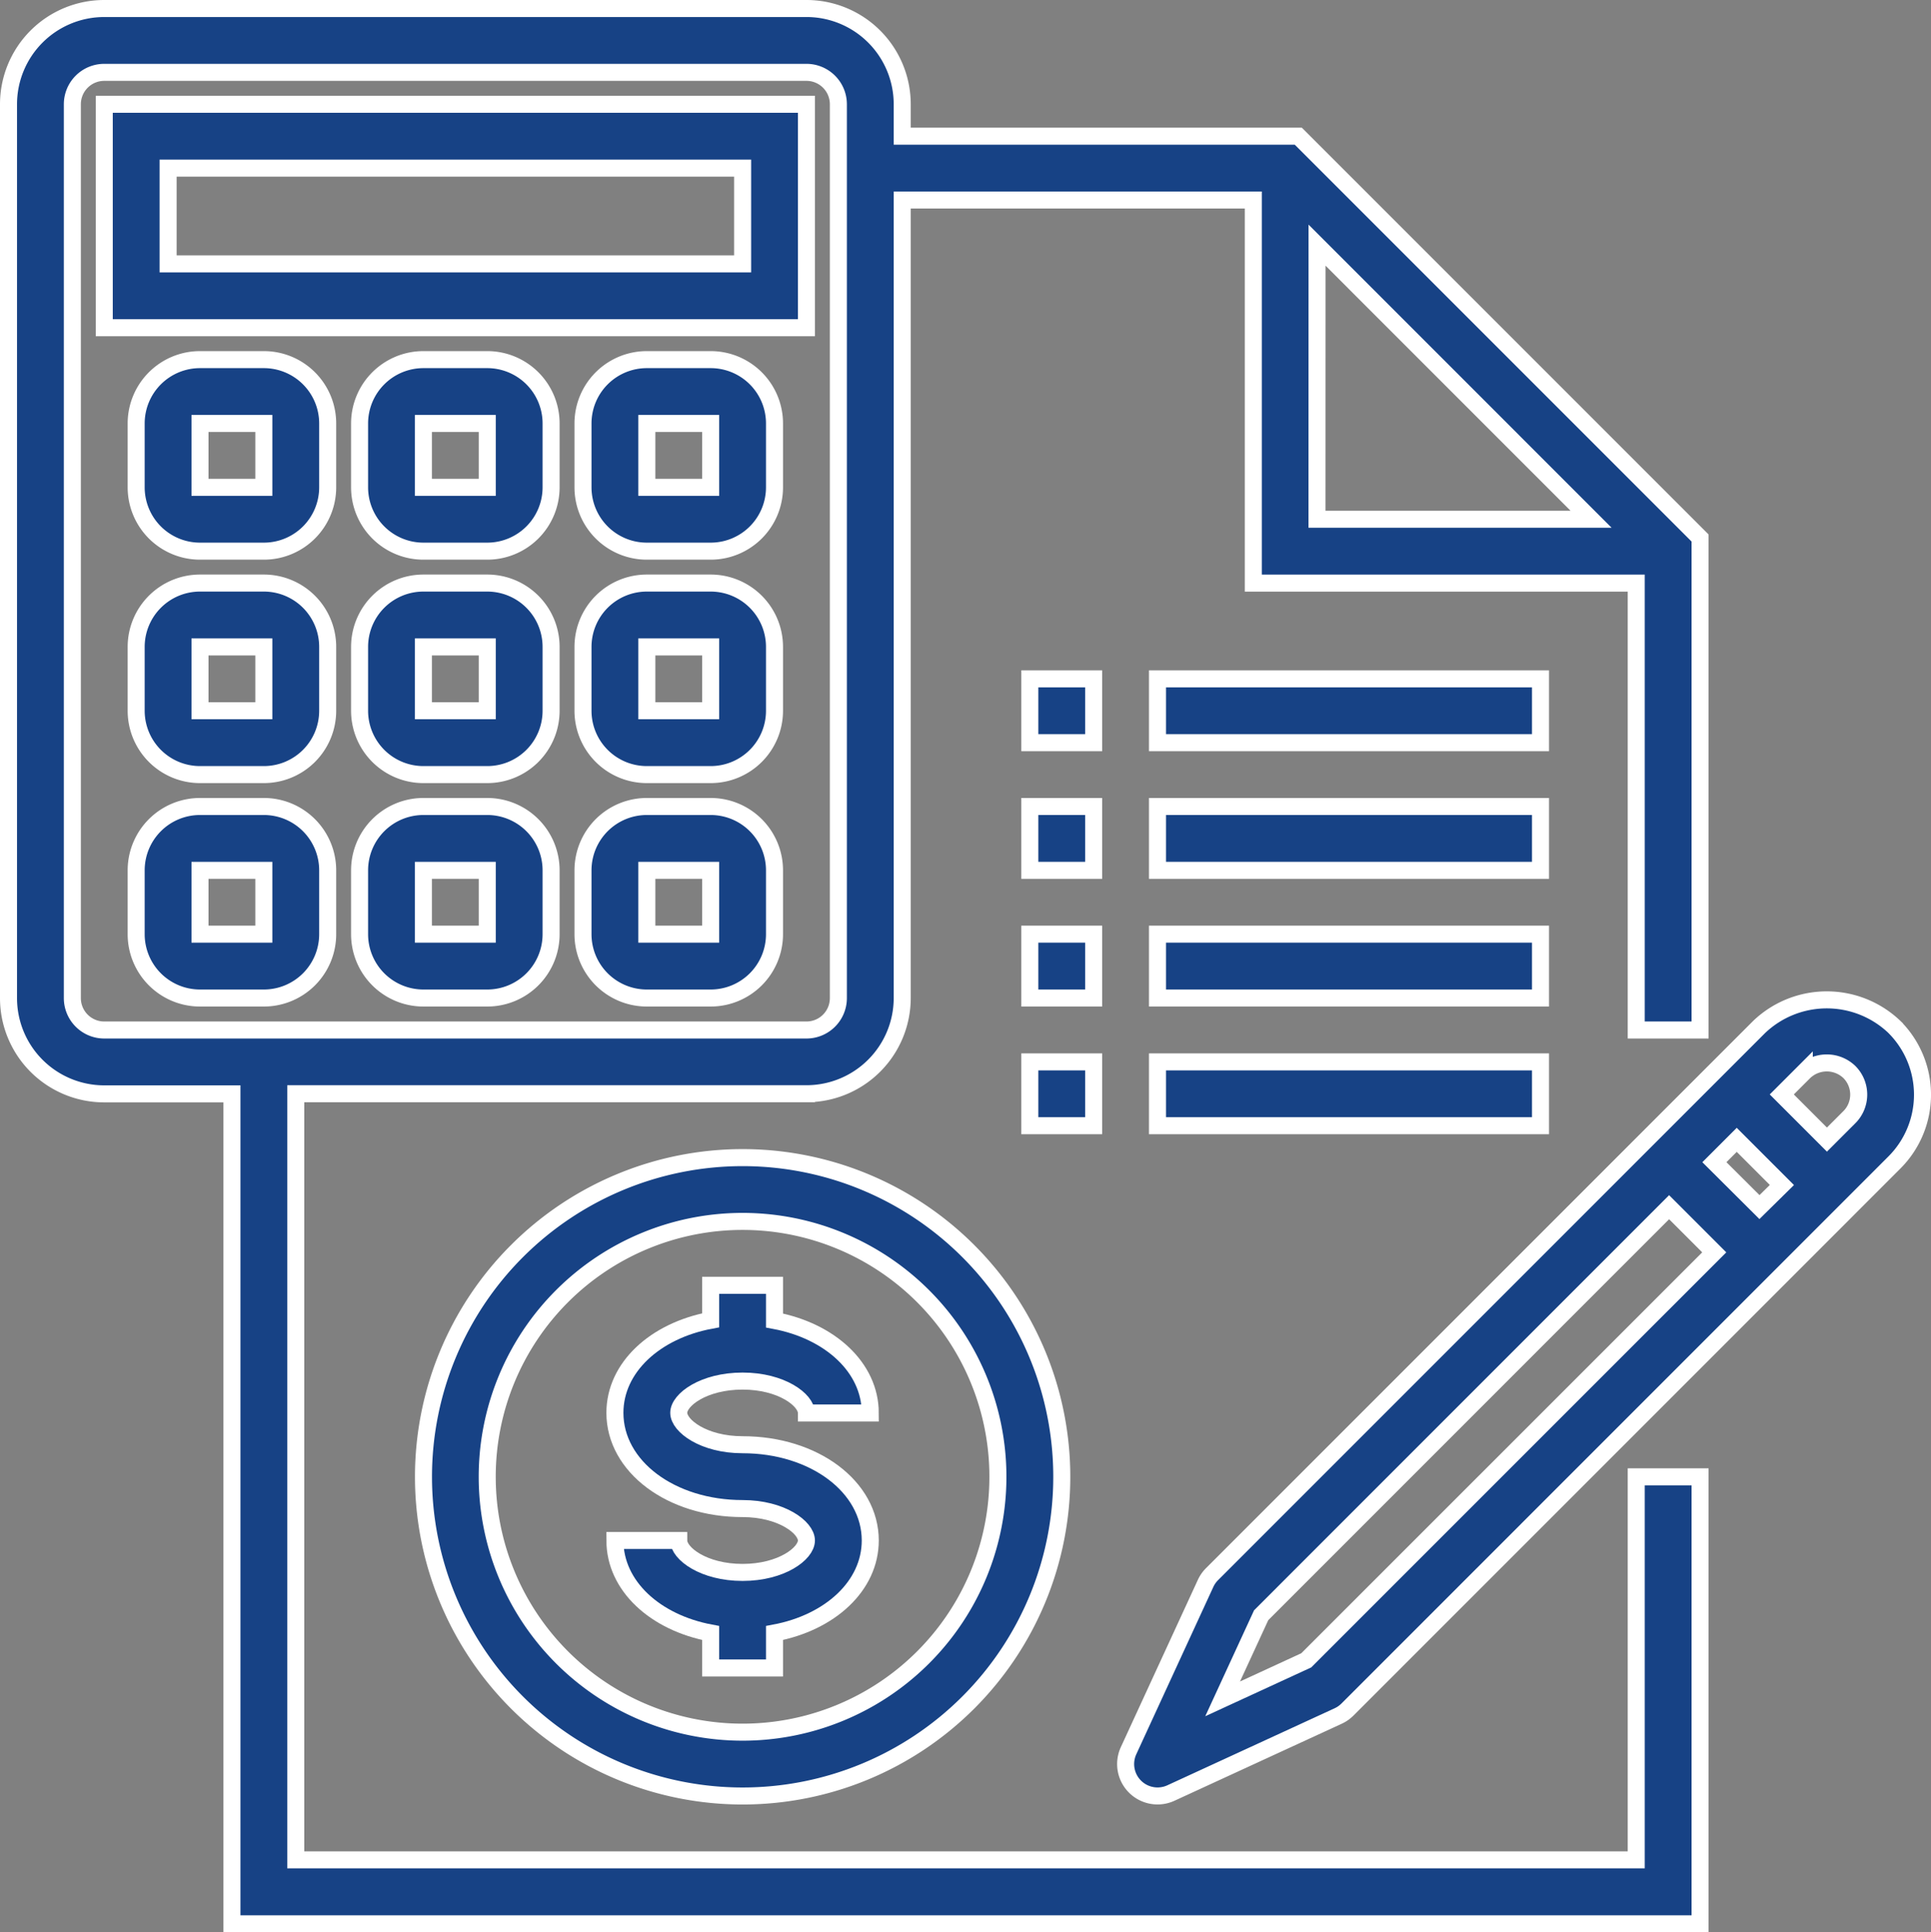
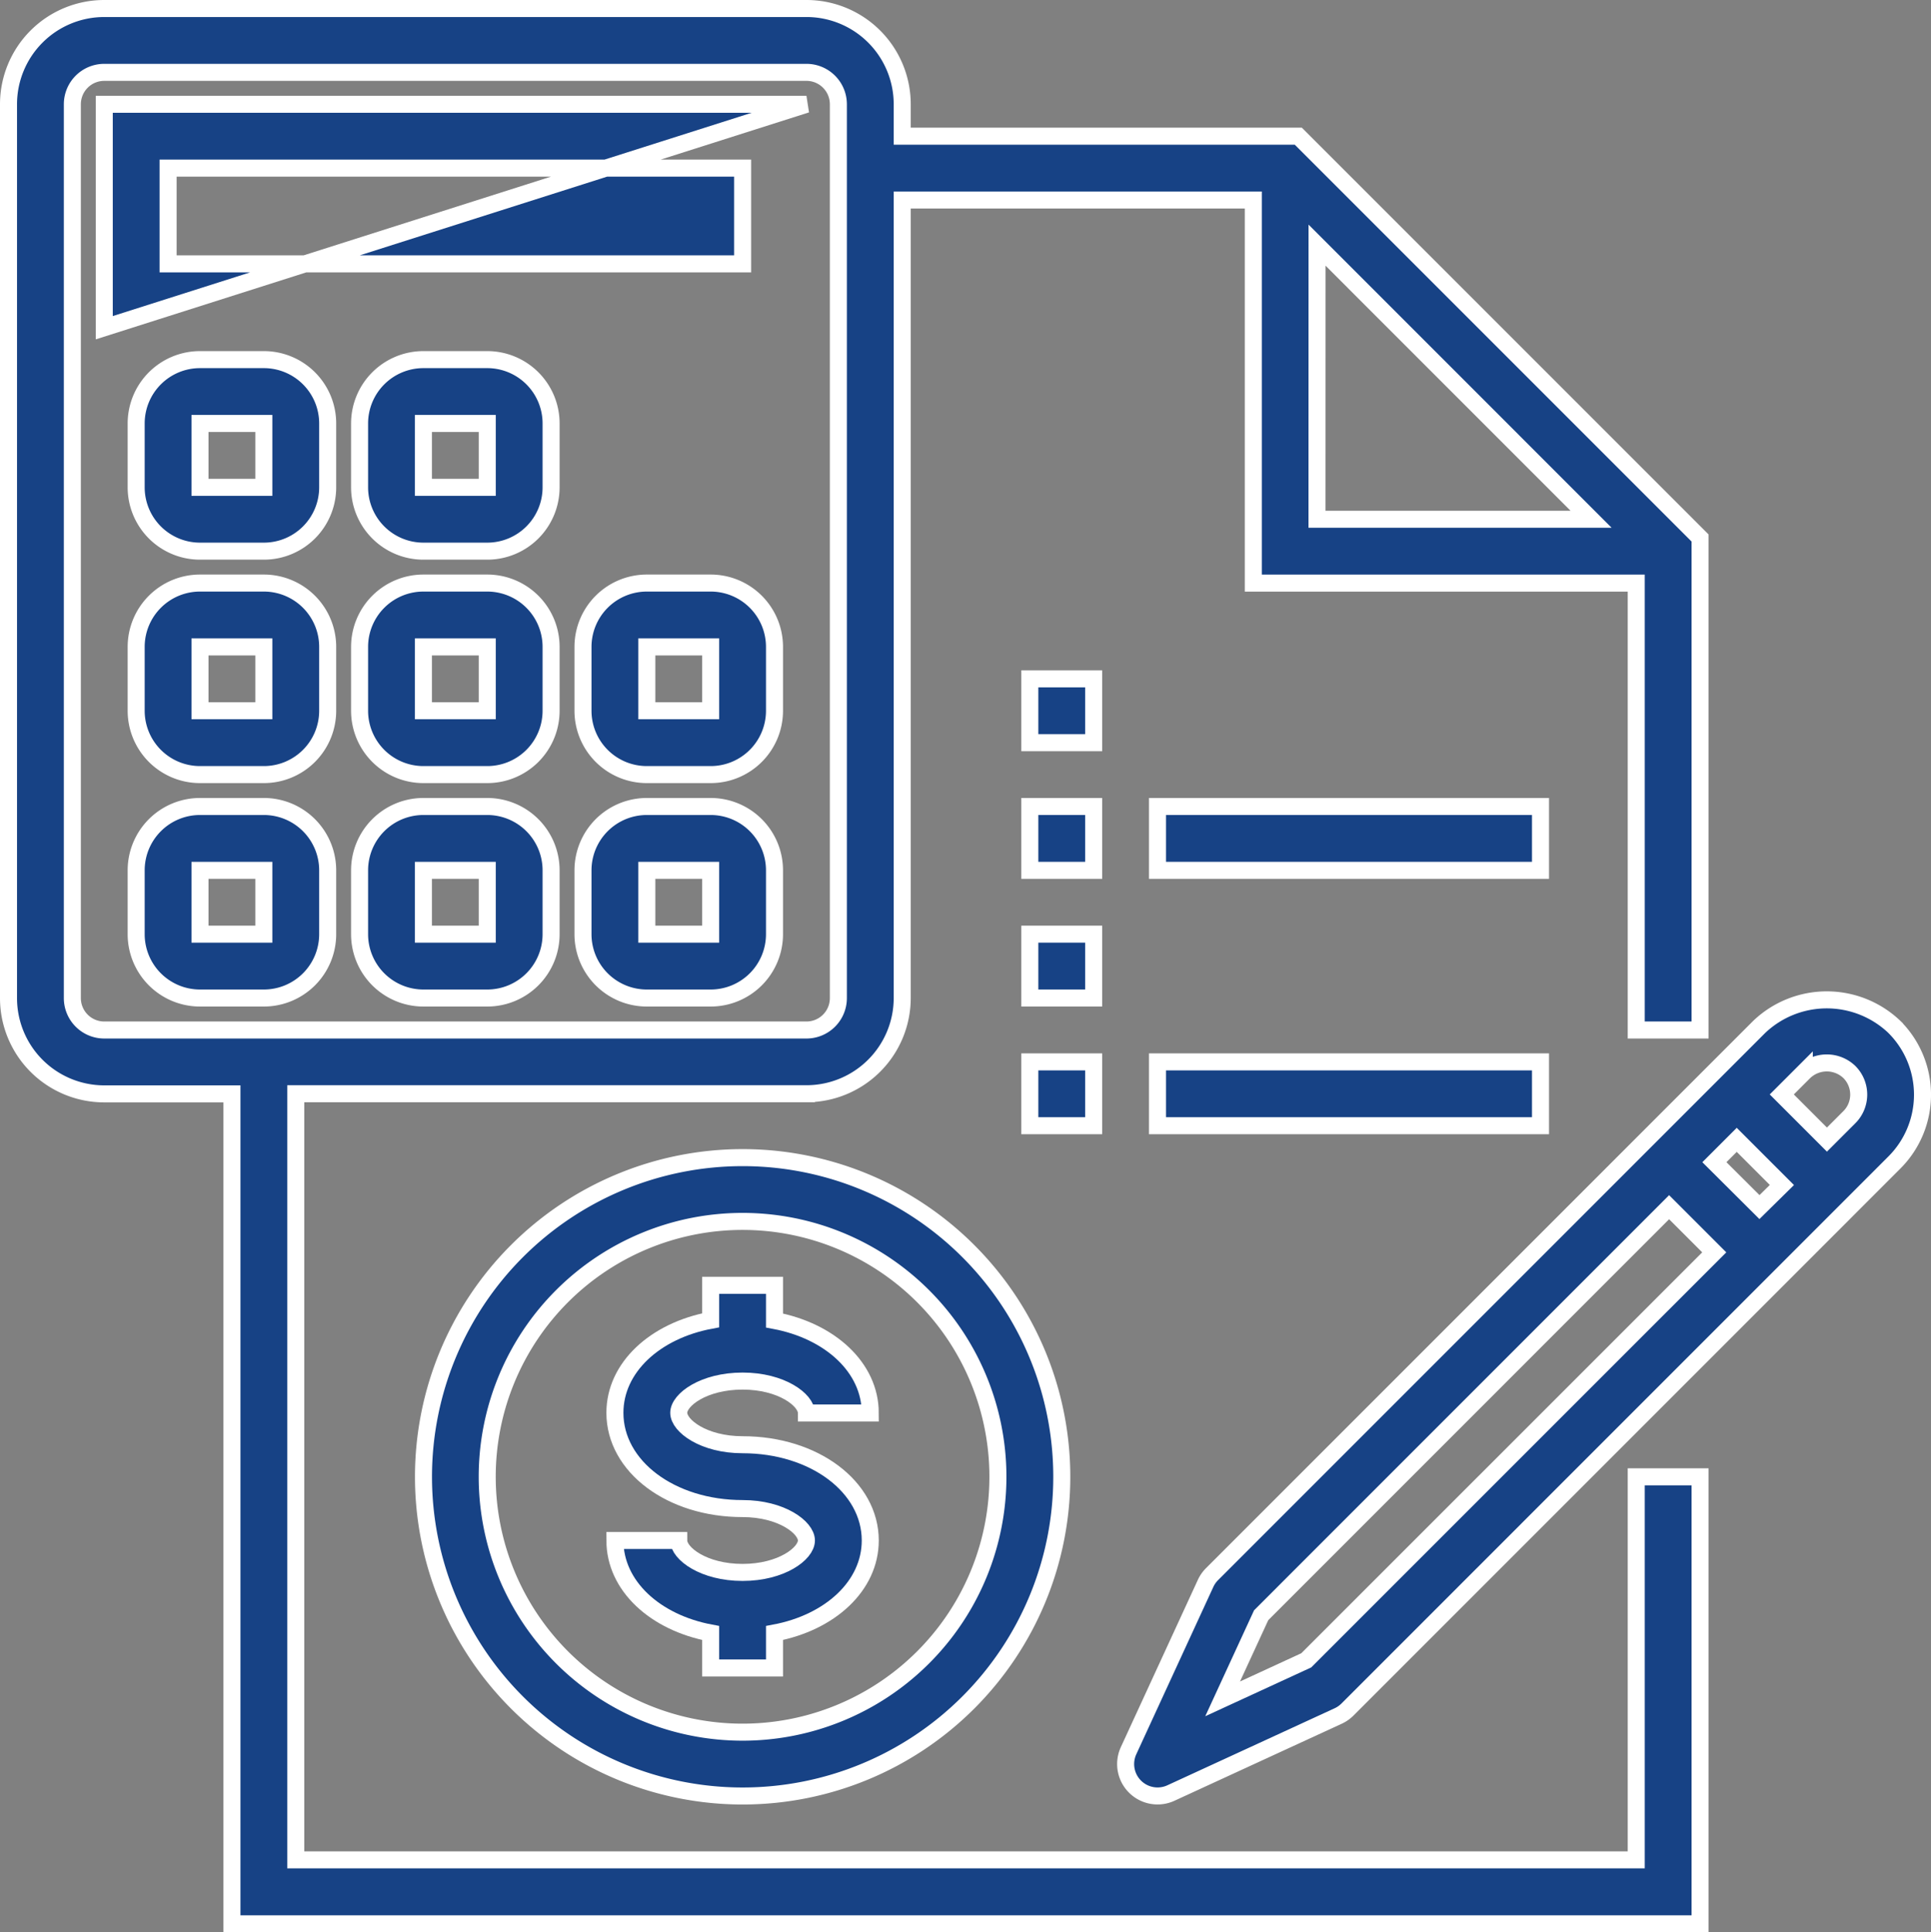
<svg xmlns="http://www.w3.org/2000/svg" width="113.434" height="113.495" viewBox="0 0 113.434 113.495">
  <rect x="0" y="0" width="113.434" height="113.495" fill="#808080" stroke="none" />
  <g id="calc-2" transform="translate(0.5 0.5)">
    <path id="Path_37" data-name="Path 37" d="M122.748,288A18.748,18.748,0,1,0,141.5,306.748,18.748,18.748,0,0,0,122.748,288Zm0,33.747a15,15,0,1,1,15-15,15,15,0,0,1-15,15Zm0,0" transform="translate(-79.627 -220.505)" fill="#174285" stroke="#fff" stroke-width="1" />
    <path id="Path_38" data-name="Path 38" d="M159.5,325.625c2.289,0,3.75,1.11,3.75,1.875H167c0-2.664-2.36-4.822-5.625-5.433V320h-3.75v2.056c-3.264.611-5.625,2.769-5.625,5.433,0,3.155,3.294,5.625,7.5,5.625,2.289,0,3.75,1.11,3.75,1.875s-1.46,1.875-3.75,1.875-3.75-1.11-3.75-1.875H152c0,2.664,2.36,4.822,5.625,5.433v2.056h3.75v-2.056c3.264-.611,5.625-2.769,5.625-5.433,0-3.156-3.294-5.625-7.5-5.625-2.289,0-3.75-1.11-3.75-1.875S157.21,325.625,159.5,325.625Zm0,0" transform="translate(-116.378 -245.005)" fill="#174285" stroke="#fff" stroke-width="1" />
    <path id="Path_39" data-name="Path 39" d="M95.618,108.742H16.874v-45h30A5.625,5.625,0,0,0,52.5,58.121V11.249H73.124v22.5H95.618V60h3.75V31.1L75.767,7.5H52.5V5.625A5.625,5.625,0,0,0,46.871,0H5.625A5.625,5.625,0,0,0,0,5.625v52.5a5.625,5.625,0,0,0,5.625,5.625h7.5V112.5H99.368V86.244h-3.75ZM76.869,13.9,92.966,30h-16.1ZM3.75,58.121V5.625A1.875,1.875,0,0,1,5.625,3.75H46.871a1.875,1.875,0,0,1,1.878,1.875v52.5A1.875,1.875,0,0,1,46.874,60H5.625A1.875,1.875,0,0,1,3.75,58.121Zm0,0" fill="#174285" stroke="#fff" stroke-width="1" />
    <path id="Path_40" data-name="Path 40" d="M256,200h3.75v3.75H256Zm0,0" transform="translate(-196.004 -153.129)" fill="#174285" stroke="#fff" stroke-width="1" />
    <path id="Path_41" data-name="Path 41" d="M288,200h22.5v3.75H288Zm0,0" transform="translate(-220.505 -153.129)" fill="#174285" stroke="#fff" stroke-width="1" />
    <path id="Path_42" data-name="Path 42" d="M256,168h3.75v3.75H256Zm0,0" transform="translate(-196.004 -128.627)" fill="#174285" stroke="#fff" stroke-width="1" />
-     <path id="Path_43" data-name="Path 43" d="M288,168h22.5v3.75H288Zm0,0" transform="translate(-220.505 -128.627)" fill="#174285" stroke="#fff" stroke-width="1" />
    <path id="Path_44" data-name="Path 44" d="M256,232h3.75v3.75H256Zm0,0" transform="translate(-196.004 -177.63)" fill="#174285" stroke="#fff" stroke-width="1" />
-     <path id="Path_45" data-name="Path 45" d="M288,232h22.5v3.75H288Zm0,0" transform="translate(-220.505 -177.63)" fill="#174285" stroke="#fff" stroke-width="1" />
    <path id="Path_46" data-name="Path 46" d="M256,264h3.75v3.75H256Zm0,0" transform="translate(-196.004 -202.129)" fill="#174285" stroke="#fff" stroke-width="1" />
    <path id="Path_47" data-name="Path 47" d="M288,264h22.5v3.75H288Zm0,0" transform="translate(-220.505 -202.129)" fill="#174285" stroke="#fff" stroke-width="1" />
-     <path id="Path_48" data-name="Path 48" d="M65.248,24H24V37.124H65.248ZM61.5,33.374H27.75V27.75H61.5Zm0,0" transform="translate(-18.375 -18.375)" fill="#174285" stroke="#fff" stroke-width="1" />
+     <path id="Path_48" data-name="Path 48" d="M65.248,24H24V37.124ZM61.5,33.374H27.75V27.75H61.5Zm0,0" transform="translate(-18.375 -18.375)" fill="#174285" stroke="#fff" stroke-width="1" />
    <path id="Path_49" data-name="Path 49" d="M39.5,88H35.75A3.75,3.75,0,0,0,32,91.75V95.5a3.75,3.75,0,0,0,3.75,3.75H39.5a3.75,3.75,0,0,0,3.75-3.75V91.75A3.75,3.75,0,0,0,39.5,88Zm-3.75,7.5V91.75H39.5V95.5Zm0,0" transform="translate(-24.501 -67.377)" fill="#174285" stroke="#fff" stroke-width="1" />
    <path id="Path_50" data-name="Path 50" d="M95.5,88H91.75A3.75,3.75,0,0,0,88,91.75V95.5a3.75,3.75,0,0,0,3.75,3.75H95.5a3.75,3.75,0,0,0,3.75-3.75V91.75A3.75,3.75,0,0,0,95.5,88Zm-3.75,7.5V91.75H95.5V95.5Zm0,0" transform="translate(-67.377 -67.377)" fill="#174285" stroke="#fff" stroke-width="1" />
-     <path id="Path_51" data-name="Path 51" d="M151.5,88h-3.75A3.75,3.75,0,0,0,144,91.75V95.5a3.75,3.75,0,0,0,3.75,3.75h3.75a3.75,3.75,0,0,0,3.75-3.75V91.75A3.75,3.75,0,0,0,151.5,88Zm-3.75,7.5V91.75h3.75V95.5Zm0,0" transform="translate(-110.253 -67.377)" fill="#174285" stroke="#fff" stroke-width="1" />
    <path id="Path_52" data-name="Path 52" d="M39.5,144H35.75A3.75,3.75,0,0,0,32,147.75v3.75a3.75,3.75,0,0,0,3.75,3.75H39.5a3.75,3.75,0,0,0,3.75-3.75v-3.75A3.75,3.75,0,0,0,39.5,144Zm-3.75,7.5v-3.75H39.5v3.75Zm0,0" transform="translate(-24.501 -110.253)" fill="#174285" stroke="#fff" stroke-width="1" />
    <path id="Path_53" data-name="Path 53" d="M95.5,144H91.75A3.75,3.75,0,0,0,88,147.75v3.75a3.75,3.75,0,0,0,3.75,3.75H95.5a3.75,3.75,0,0,0,3.75-3.75v-3.75A3.75,3.75,0,0,0,95.5,144Zm-3.75,7.5v-3.75H95.5v3.75Zm0,0" transform="translate(-67.377 -110.253)" fill="#174285" stroke="#fff" stroke-width="1" />
    <path id="Path_54" data-name="Path 54" d="M151.5,144h-3.75A3.75,3.75,0,0,0,144,147.75v3.75a3.75,3.75,0,0,0,3.75,3.75h3.75a3.75,3.75,0,0,0,3.75-3.75v-3.75A3.75,3.75,0,0,0,151.5,144Zm-3.75,7.5v-3.75h3.75v3.75Zm0,0" transform="translate(-110.253 -110.253)" fill="#174285" stroke="#fff" stroke-width="1" />
    <path id="Path_55" data-name="Path 55" d="M39.5,200H35.75A3.75,3.75,0,0,0,32,203.75v3.75a3.75,3.75,0,0,0,3.75,3.75H39.5a3.75,3.75,0,0,0,3.75-3.75v-3.75A3.75,3.75,0,0,0,39.5,200Zm-3.75,7.5v-3.75H39.5v3.75Zm0,0" transform="translate(-24.501 -153.129)" fill="#174285" stroke="#fff" stroke-width="1" />
    <path id="Path_56" data-name="Path 56" d="M95.5,200H91.75A3.75,3.75,0,0,0,88,203.75v3.75a3.75,3.75,0,0,0,3.75,3.75H95.5a3.75,3.75,0,0,0,3.75-3.75v-3.75A3.75,3.75,0,0,0,95.5,200Zm-3.75,7.5v-3.75H95.5v3.75Zm0,0" transform="translate(-67.377 -153.129)" fill="#174285" stroke="#fff" stroke-width="1" />
    <path id="Path_57" data-name="Path 57" d="M151.5,200h-3.75A3.75,3.75,0,0,0,144,203.75v3.75a3.75,3.75,0,0,0,3.75,3.75h3.75a3.75,3.75,0,0,0,3.75-3.75v-3.75A3.75,3.75,0,0,0,151.5,200Zm-3.75,7.5v-3.75h3.75v3.75Zm0,0" transform="translate(-110.253 -153.129)" fill="#174285" stroke="#fff" stroke-width="1" />
    <path id="Path_58" data-name="Path 58" d="M325.179,250.059a5.757,5.757,0,0,0-7.953,0L285.086,282.2a1.9,1.9,0,0,0-.376.542l-4.525,9.826a1.875,1.875,0,0,0,2.486,2.486l9.828-4.525a1.877,1.877,0,0,0,.542-.376l32.138-32.141a5.624,5.624,0,0,0,0-7.951Zm-34.555,37.2-4.912,2.263,2.263-4.912,23.964-23.967,2.652,2.652Zm26.623-26.623L314.6,258l1.313-1.313,2.652,2.652Zm5.286-5.286-1.322,1.322-2.652-2.652,1.322-1.322a1.916,1.916,0,0,1,2.643,0,1.877,1.877,0,0,1,.01,2.652Zm0,0" transform="translate(-214.39 -190.236)" fill="#174285" stroke="#fff" stroke-width="1" />
  </g>
</svg>